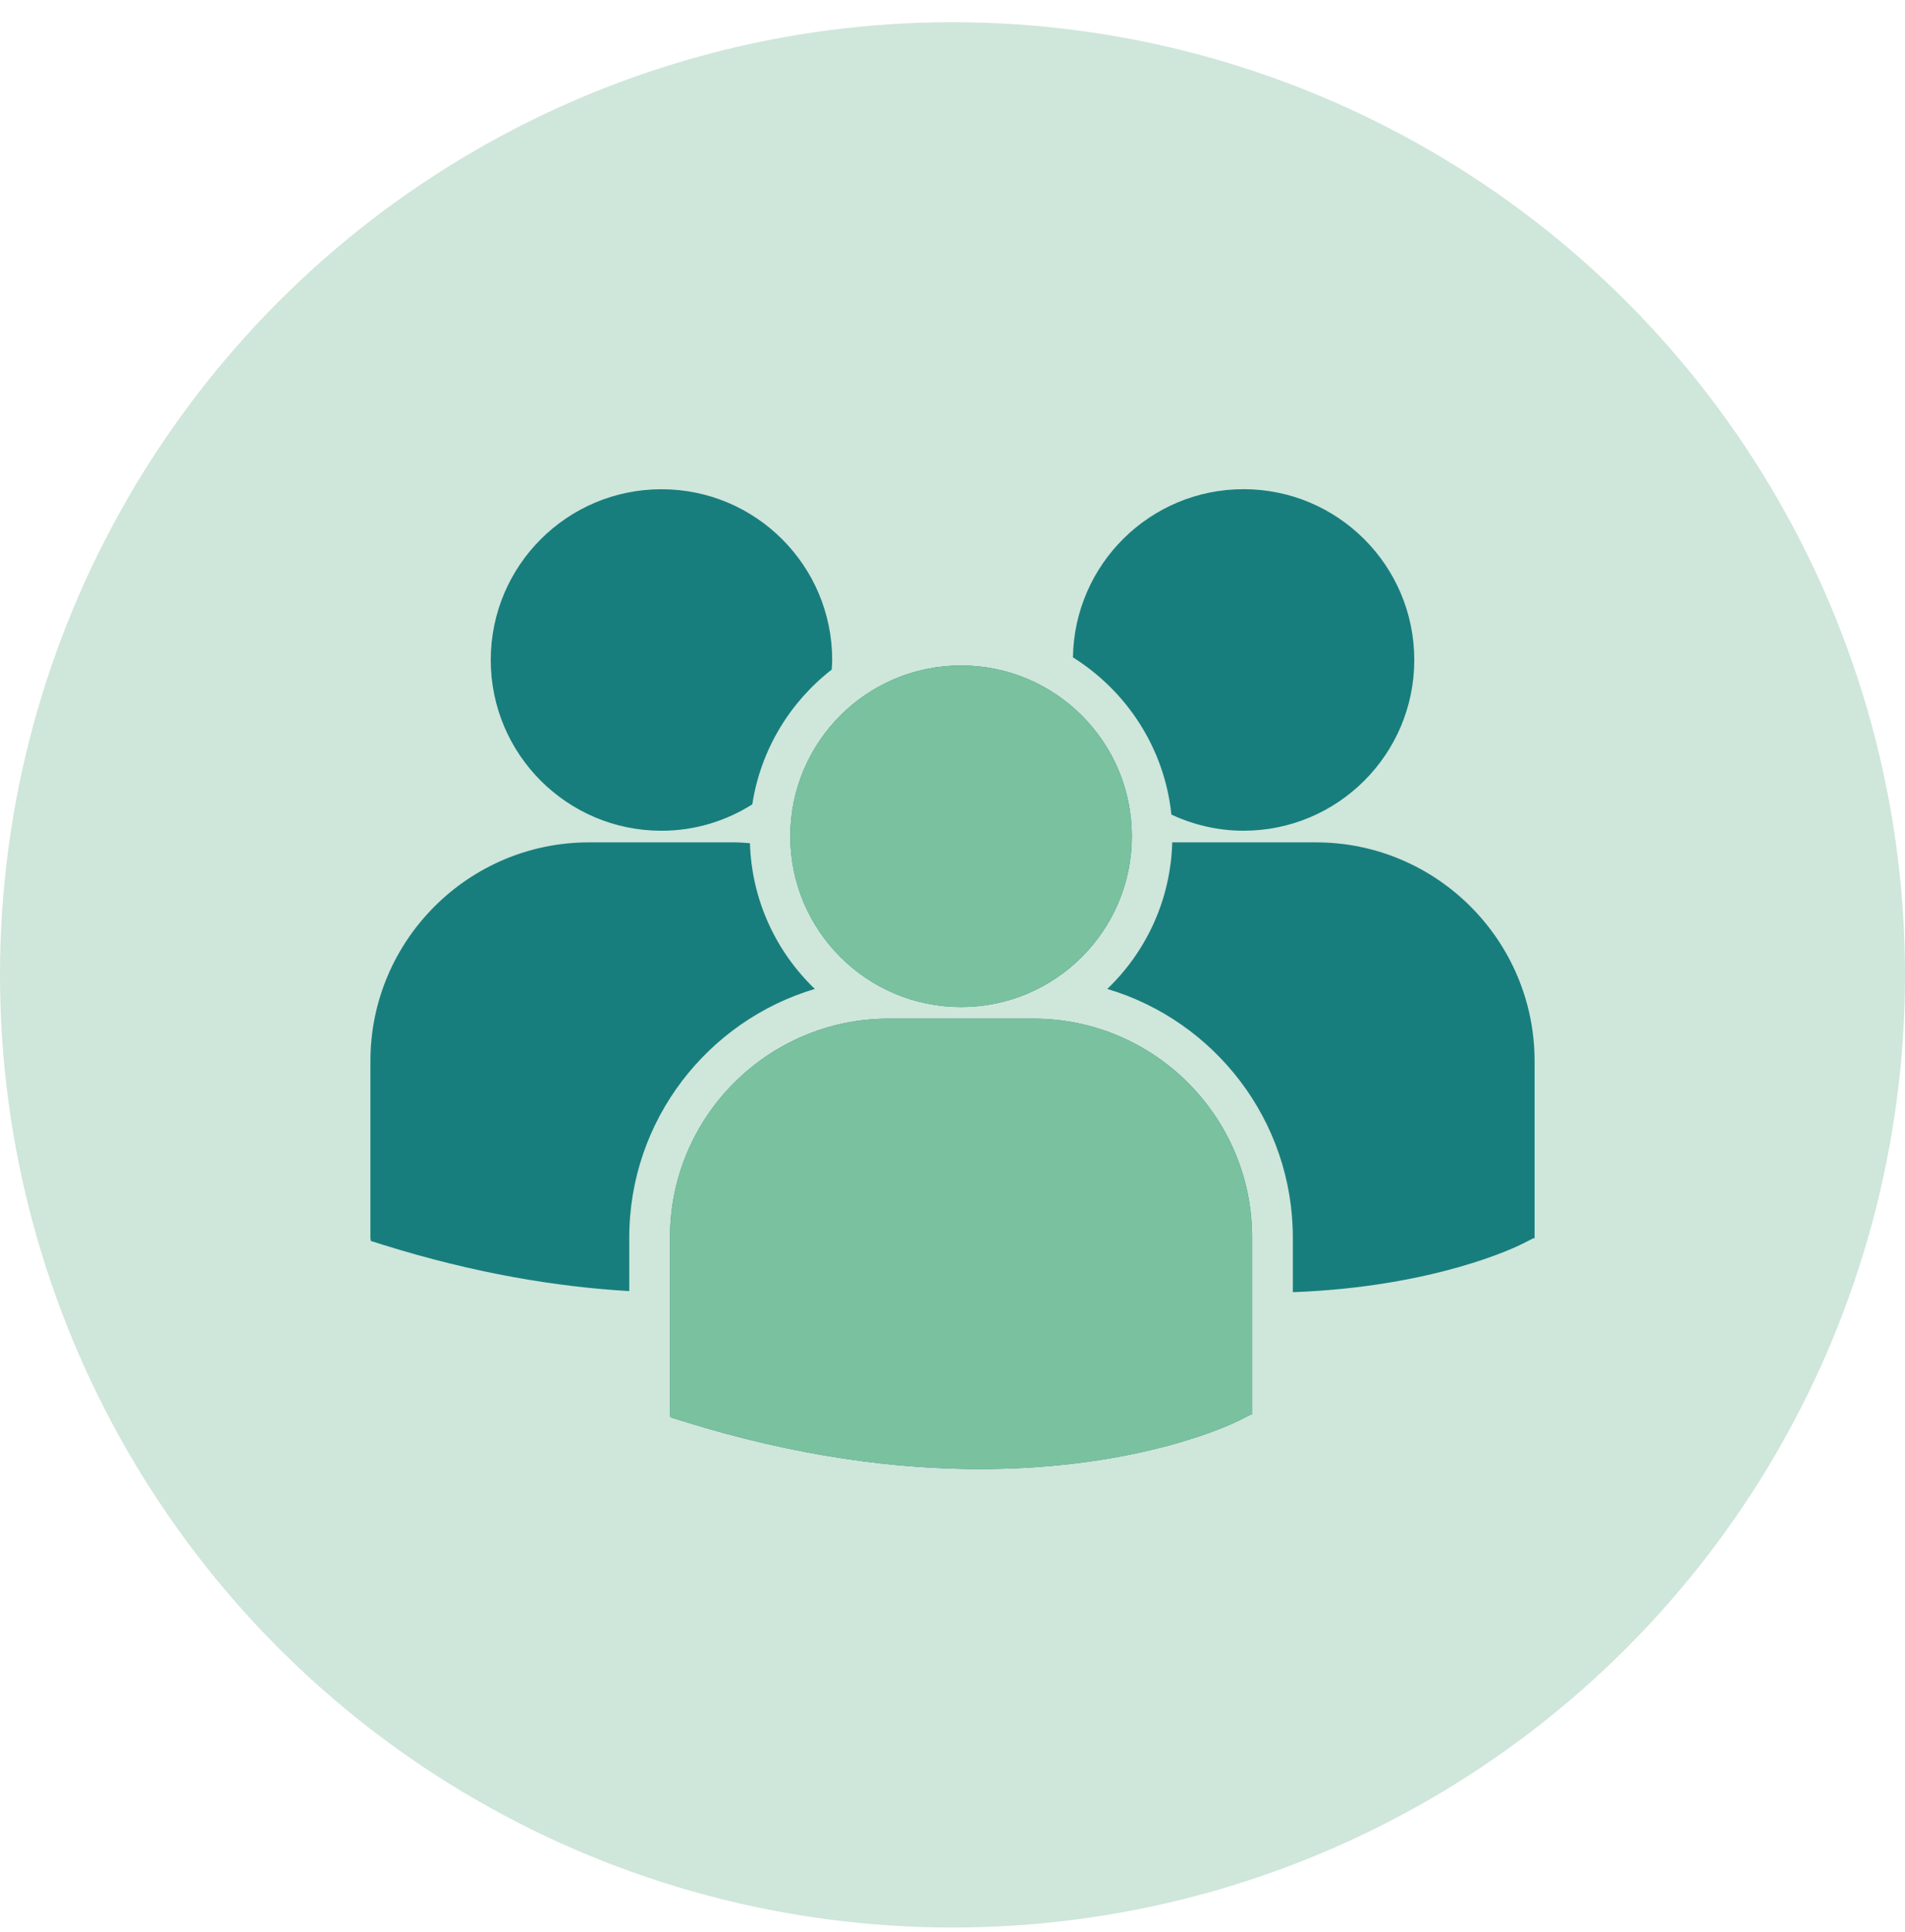
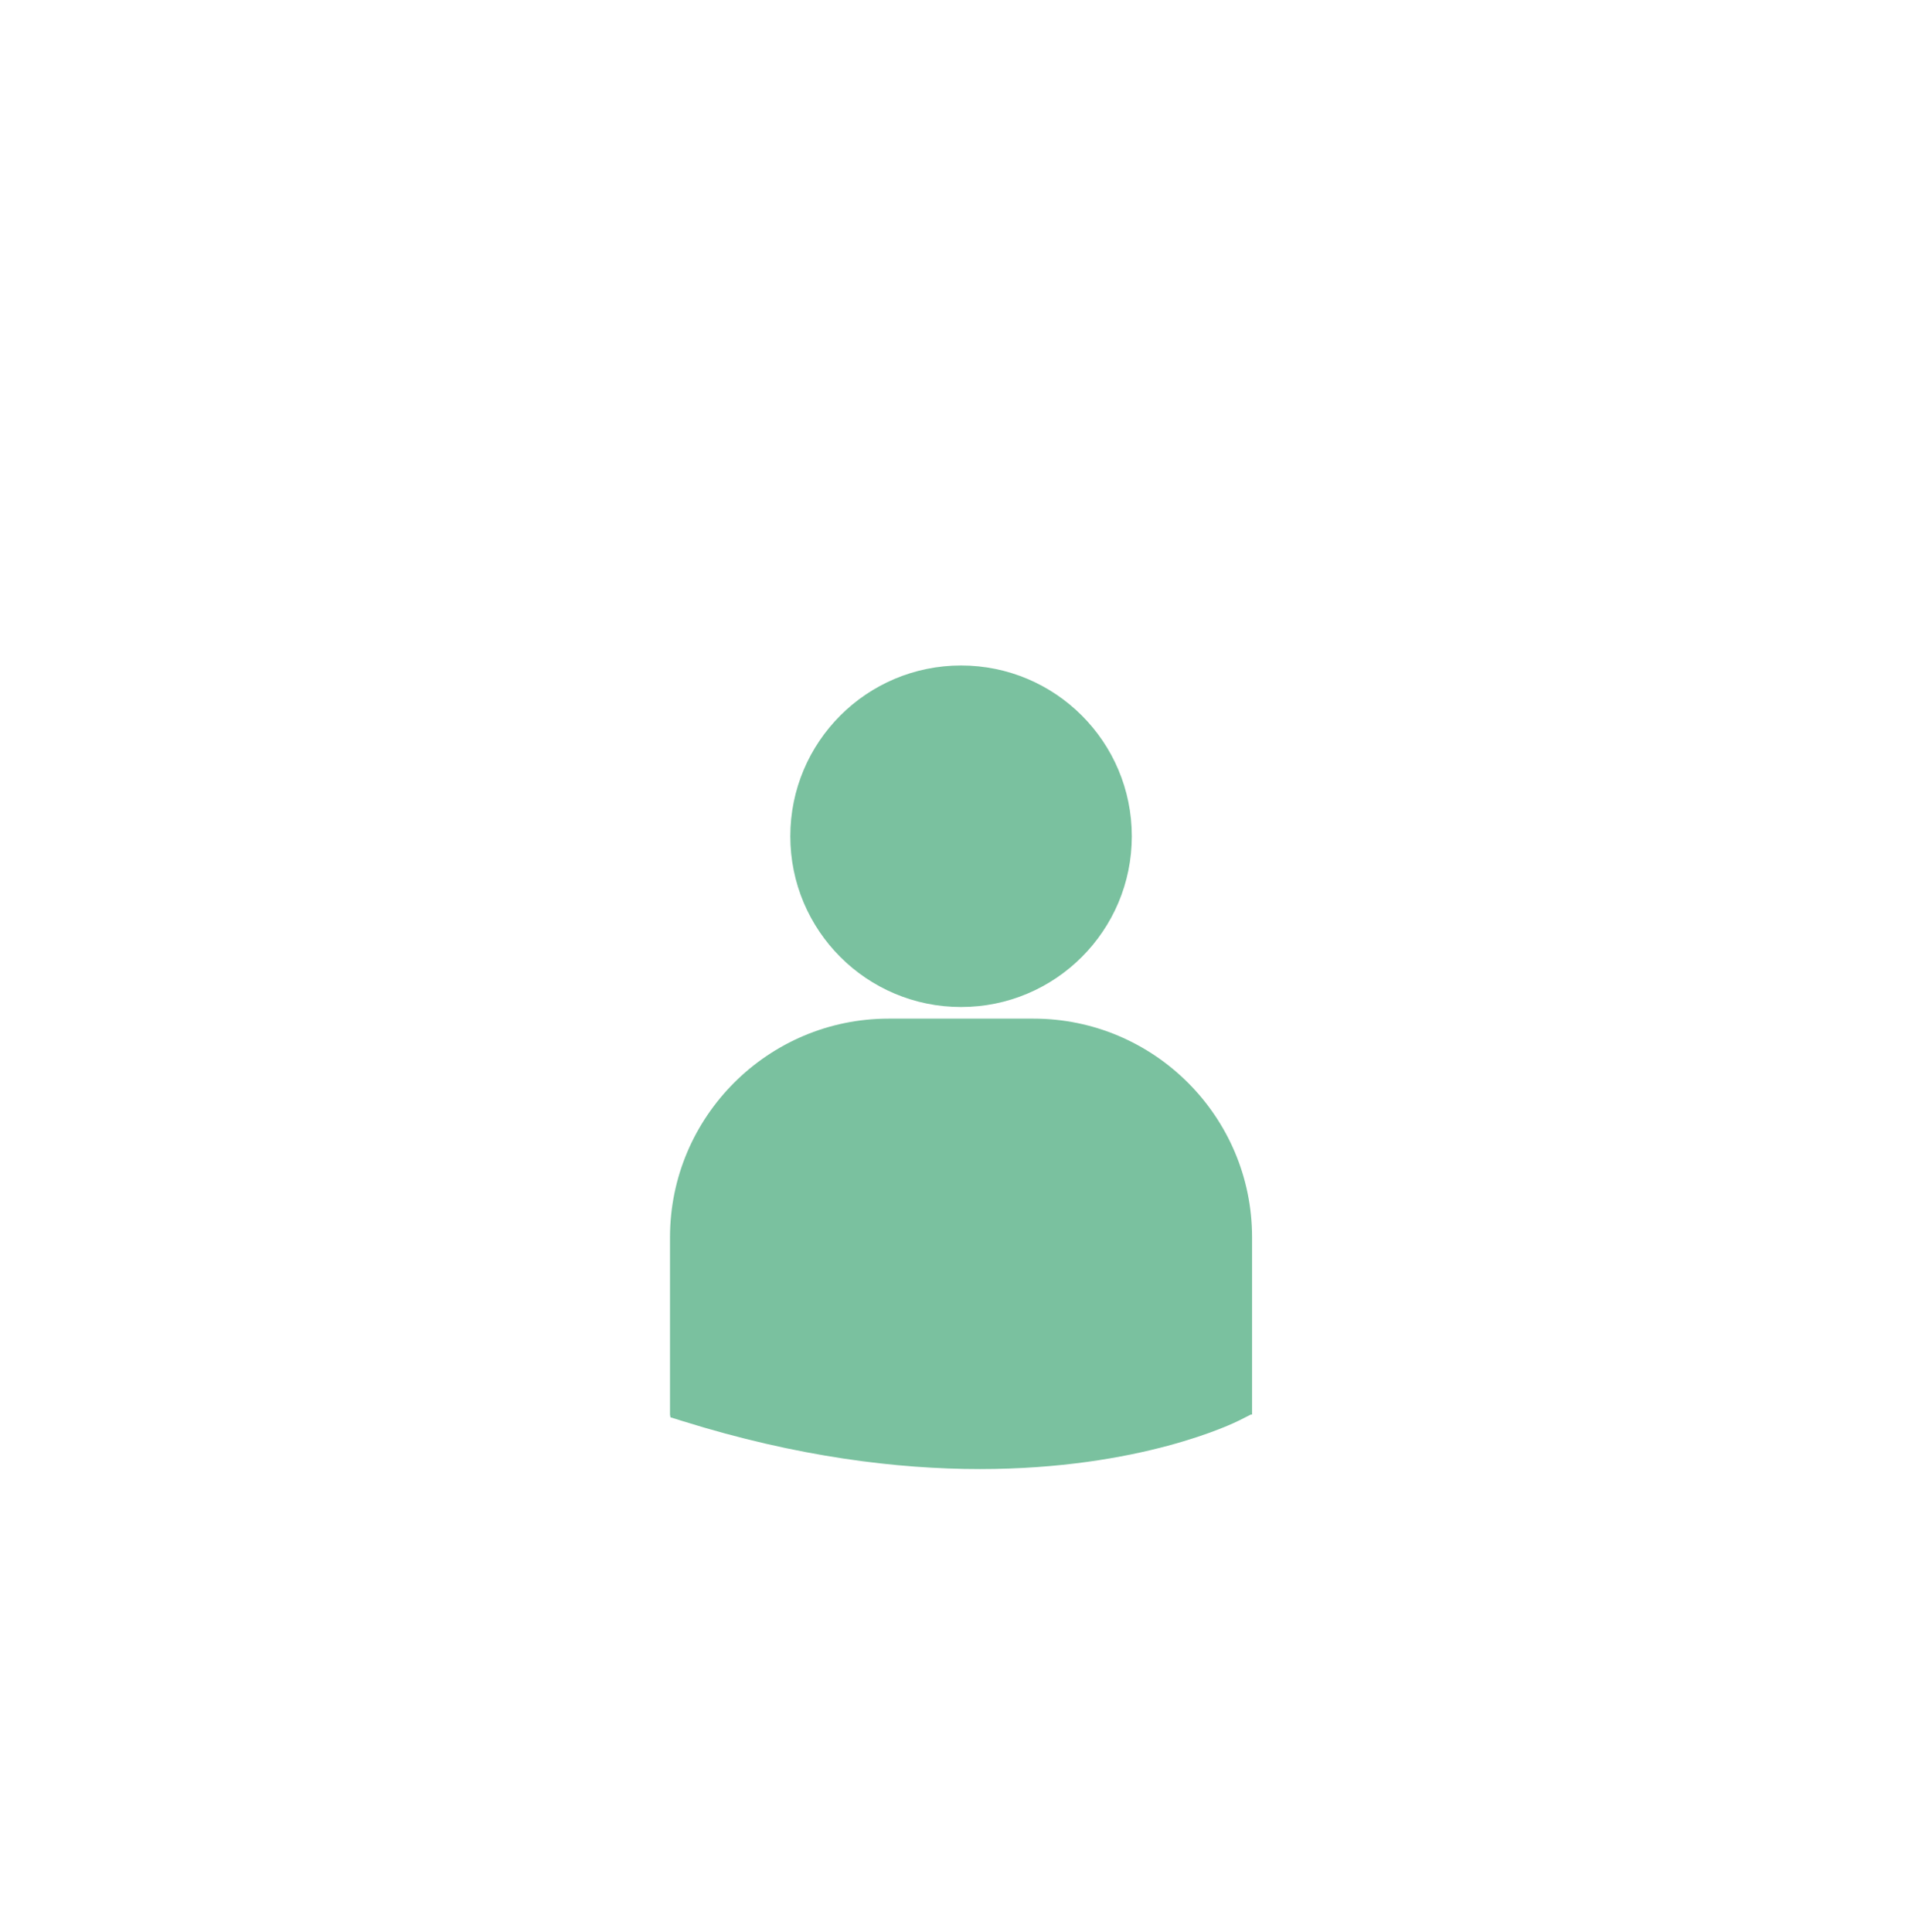
<svg xmlns="http://www.w3.org/2000/svg" width="72" height="73" viewBox="0 0 72 73" fill="none">
-   <circle cx="36" cy="36.839" r="36" fill="#CFE6DB" />
-   <path d="M40.552 24.841C42.587 26.117 44.013 28.275 44.273 30.781C45.103 31.169 46.023 31.392 47 31.392C50.564 31.392 53.453 28.503 53.453 24.939C53.453 21.375 50.564 18.486 47 18.486C43.469 18.487 40.606 21.324 40.552 24.841ZM36.325 38.054C39.889 38.054 42.778 35.164 42.778 31.601C42.778 28.037 39.888 25.148 36.325 25.148C32.761 25.148 29.87 28.038 29.87 31.601C29.87 35.165 32.761 38.054 36.325 38.054ZM39.062 38.494H33.586C29.03 38.494 25.324 42.201 25.324 46.757V53.453L25.341 53.558L25.802 53.702C30.15 55.061 33.927 55.514 37.036 55.514C43.109 55.514 46.629 53.782 46.845 53.672L47.276 53.454H47.323V46.757C47.324 42.201 43.618 38.494 39.062 38.494ZM49.738 31.832H44.305C44.246 34.006 43.318 35.963 41.85 37.371C45.9 38.575 48.863 42.331 48.863 46.767V48.83C54.228 48.633 57.319 47.113 57.523 47.011L57.954 46.792H58V40.094C58 35.538 54.294 31.832 49.738 31.832ZM25.001 31.393C26.264 31.393 27.438 31.024 28.433 30.396C28.75 28.334 29.855 26.531 31.435 25.303C31.442 25.182 31.453 25.062 31.453 24.941C31.453 21.376 28.564 18.488 25.001 18.488C21.437 18.488 18.548 21.376 18.548 24.941C18.548 28.503 21.437 31.393 25.001 31.393ZM30.797 37.371C29.336 35.971 28.411 34.023 28.344 31.863C28.142 31.848 27.943 31.832 27.738 31.832H22.262C17.706 31.832 14 35.538 14 40.094V46.791L14.017 46.895L14.478 47.04C17.966 48.129 21.079 48.631 23.783 48.789V46.767C23.784 42.331 26.746 38.577 30.797 37.371Z" fill="#187E7D" />
  <path d="M36.324 38.054C39.888 38.054 42.777 35.164 42.777 31.601C42.777 28.037 39.888 25.148 36.324 25.148C32.76 25.148 29.87 28.037 29.87 31.601C29.87 35.165 32.76 38.054 36.324 38.054ZM39.061 38.493H33.586C29.03 38.493 25.323 42.2 25.323 46.756V53.453L25.34 53.558L25.802 53.702C30.149 55.061 33.927 55.514 37.036 55.514C43.108 55.514 46.628 53.782 46.845 53.672L47.276 53.454H47.322V46.756C47.324 42.2 43.617 38.493 39.061 38.493Z" fill="#7AC19F" />
</svg>